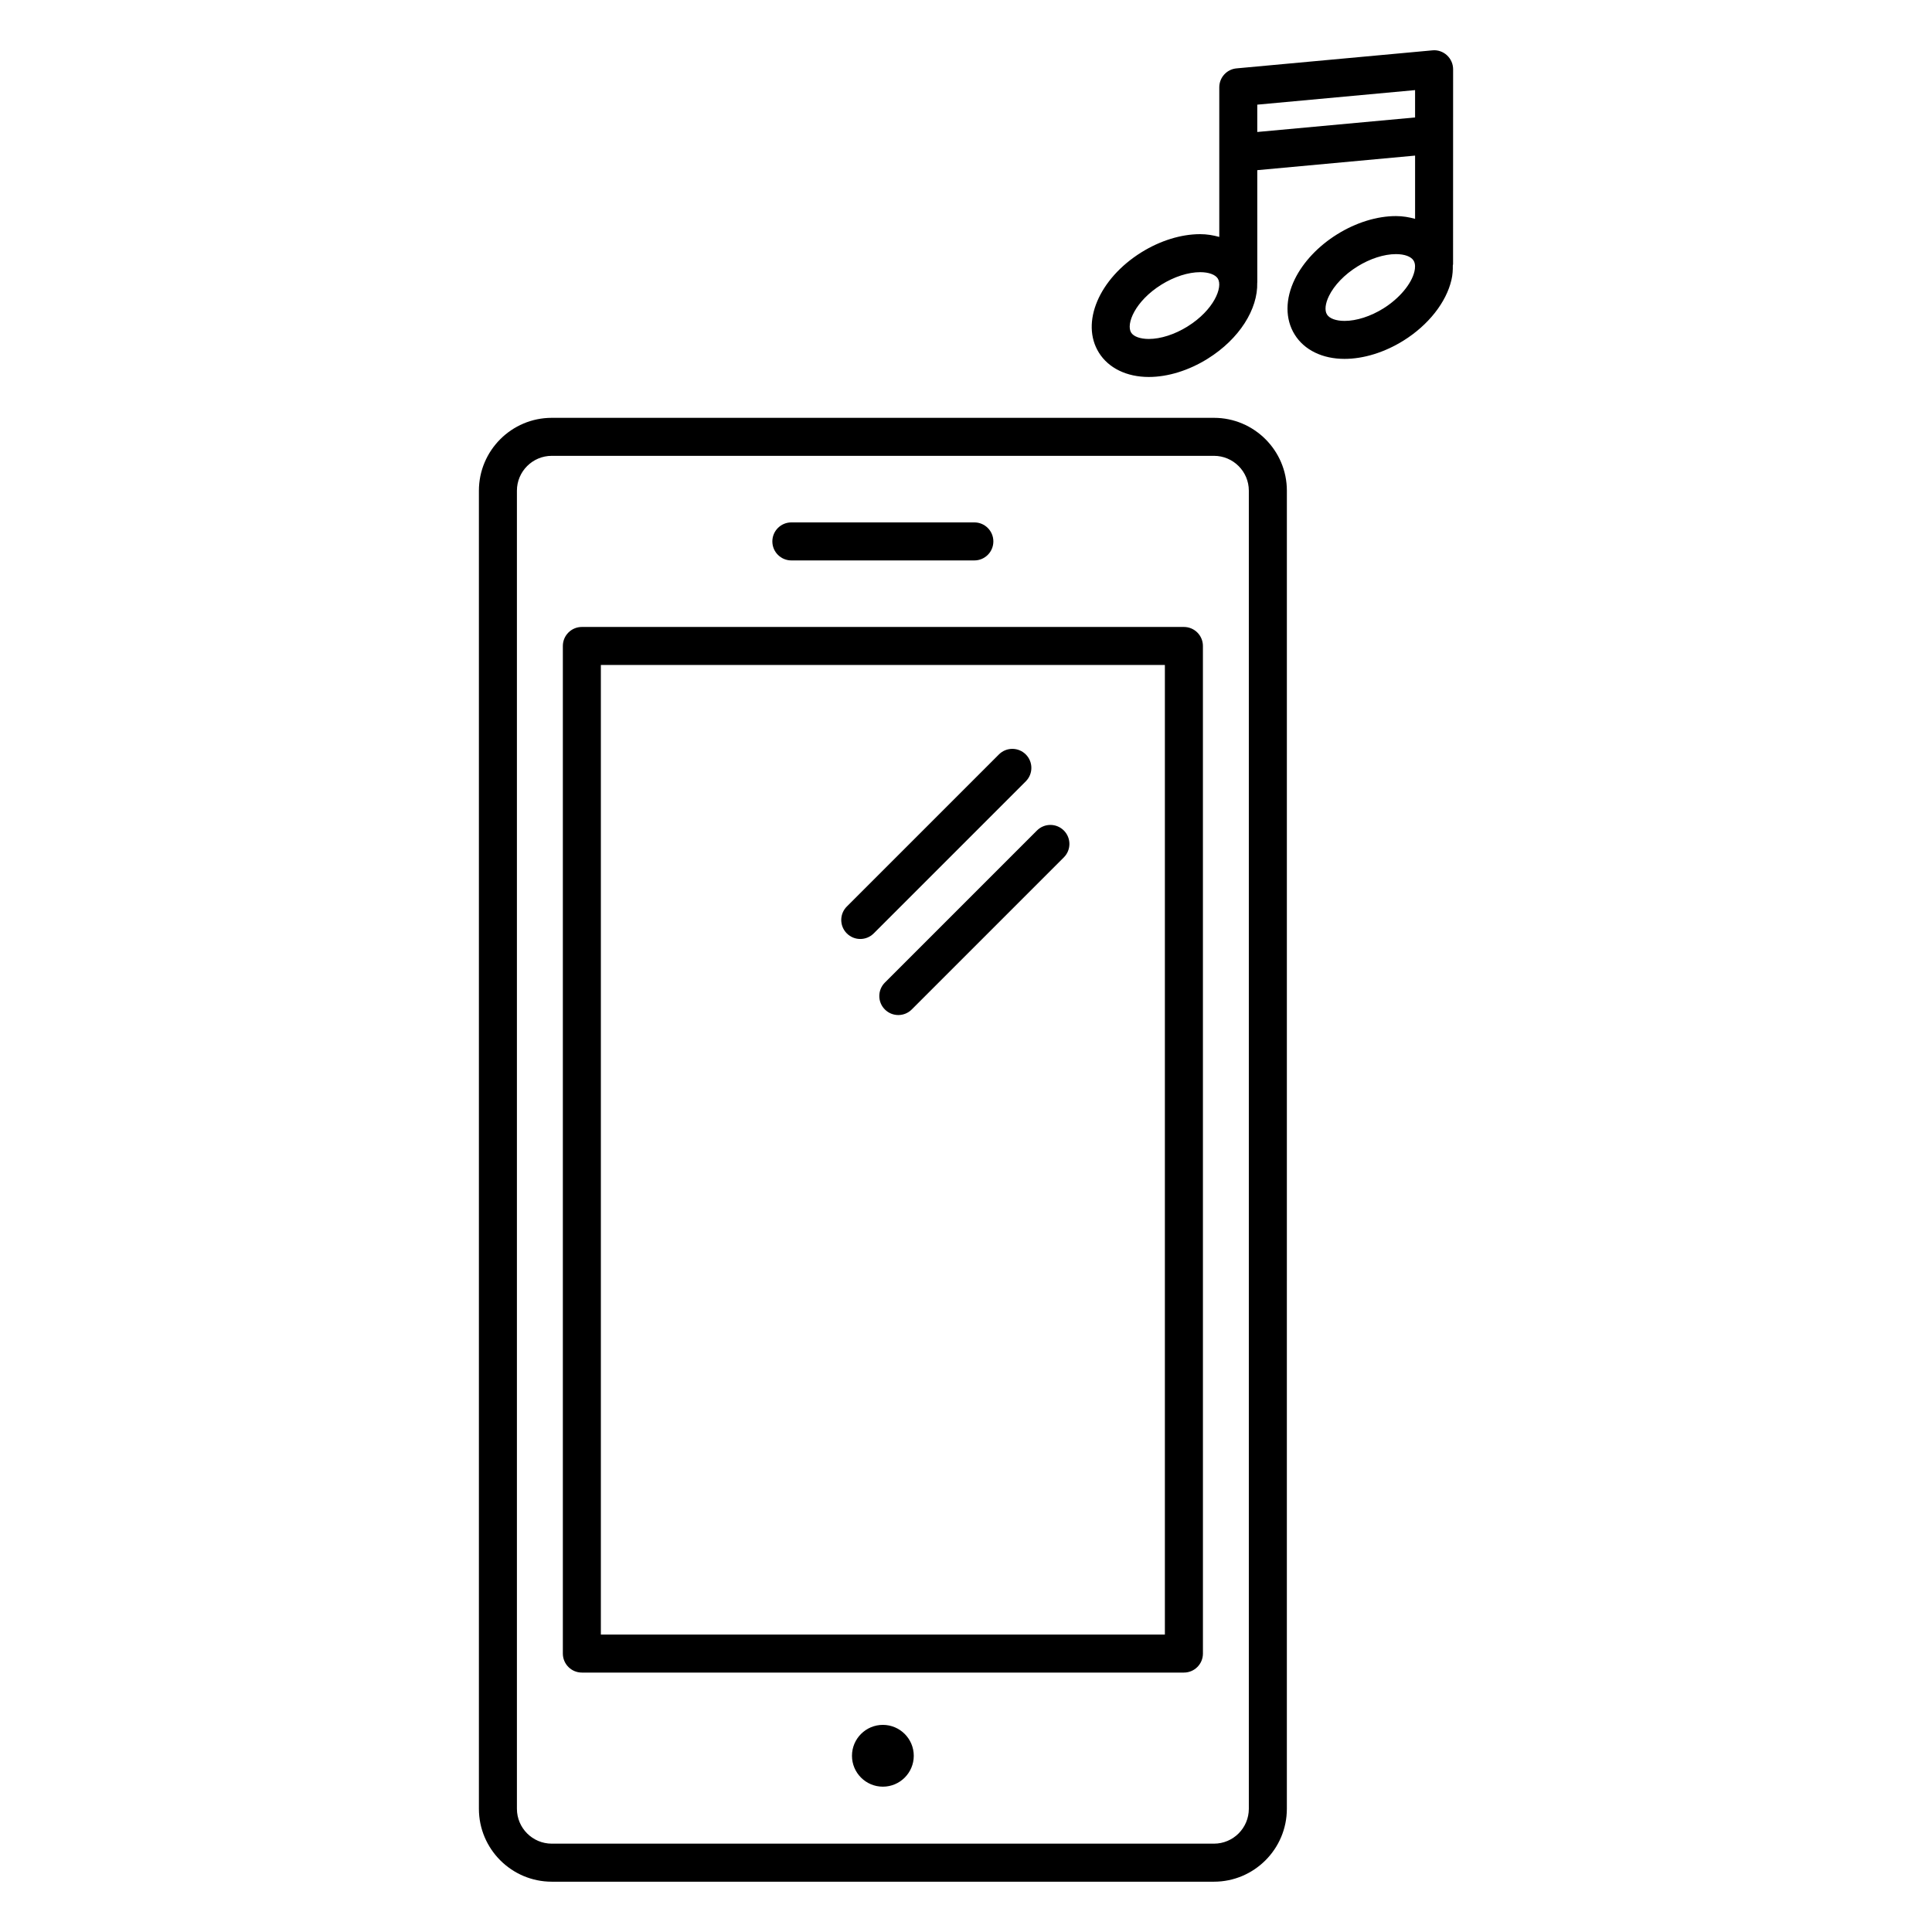
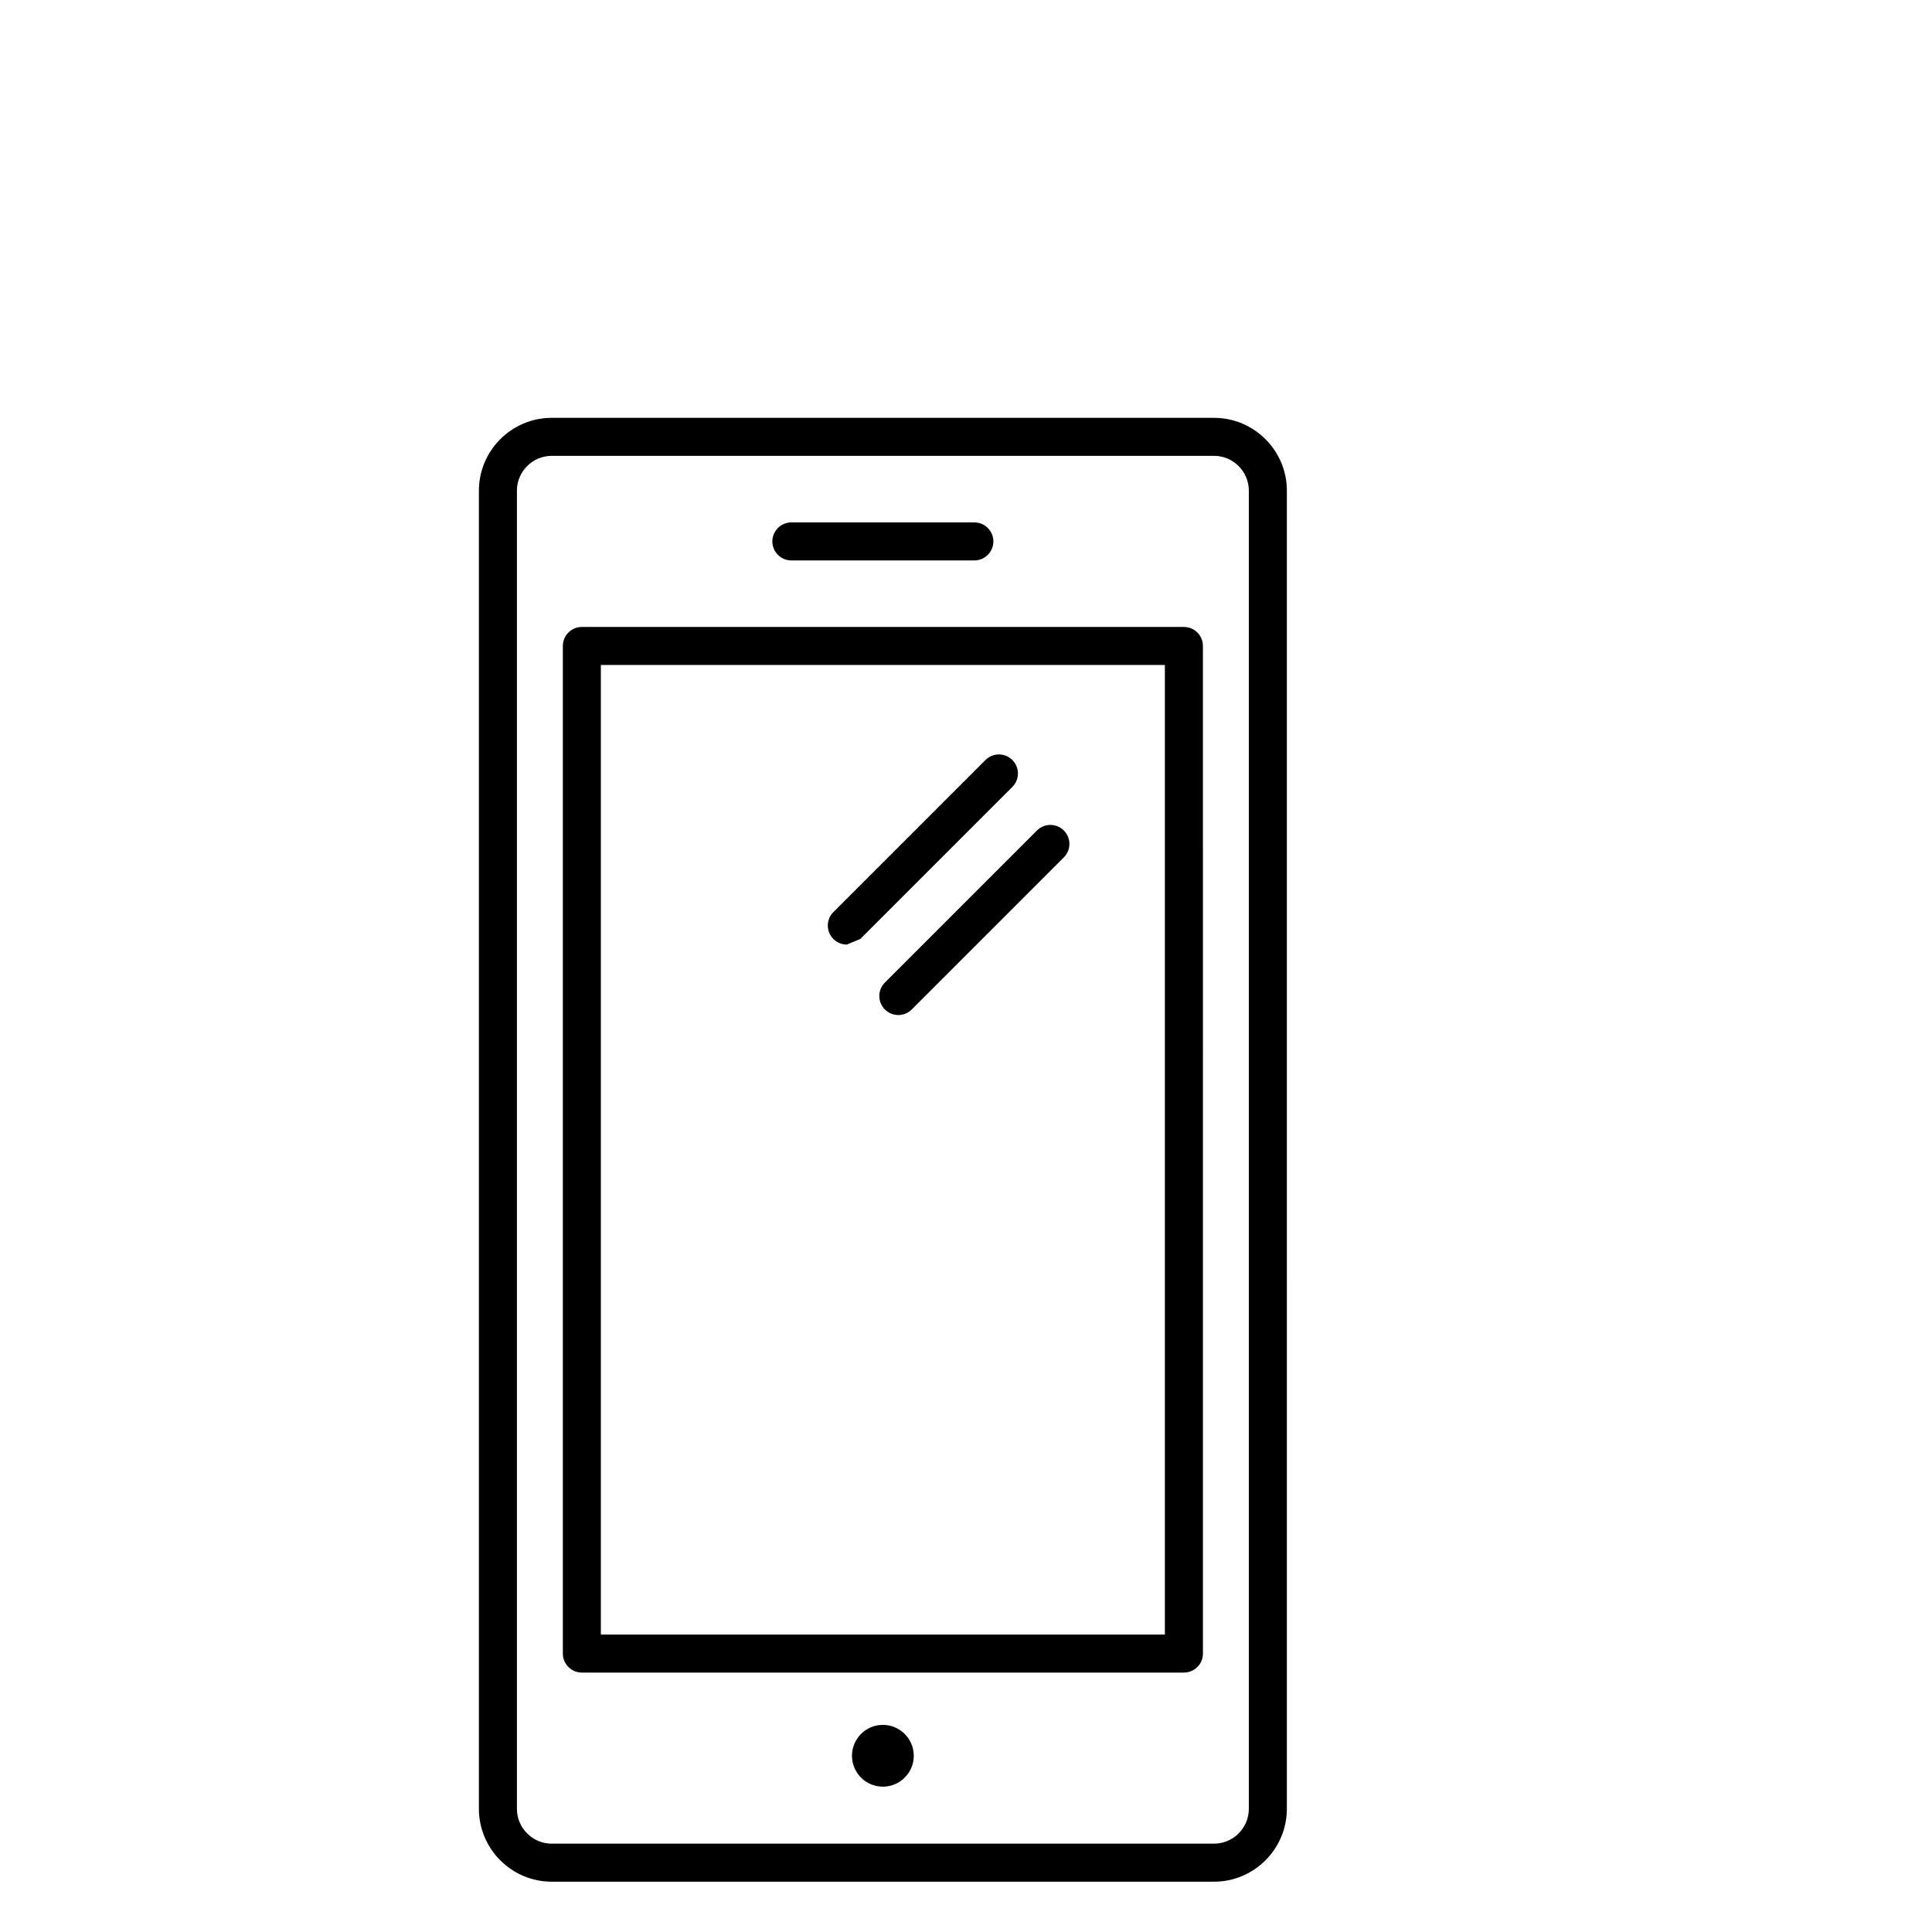
<svg xmlns="http://www.w3.org/2000/svg" fill="#000000" width="800px" height="800px" version="1.1" viewBox="144 144 512 512">
  <g>
    <path d="m465.71 254.73h-175.48c-10.652 0-19.316 8.664-19.316 19.316v349.3c0 10.656 8.664 19.324 19.316 19.324h175.48c10.652 0 19.32-8.672 19.32-19.324l0.004-349.3c0-10.648-8.672-19.316-19.32-19.316zm9.242 368.61c0 5.106-4.141 9.25-9.246 9.25h-175.48c-5.094 0-9.238-4.144-9.238-9.25v-349.3c0-5.094 4.144-9.238 9.238-9.238h175.48c5.106 0 9.246 4.144 9.246 9.238z" />
    <path d="m457.74 310.15h-159.54c-2.781 0-5.039 2.258-5.039 5.039v267.02c0 2.785 2.258 5.039 5.039 5.039h159.55c2.785 0 5.039-2.254 5.039-5.039l-0.004-267.02c0-2.781-2.25-5.039-5.039-5.039zm-5.035 267.03h-149.47v-256.95h149.47z" />
    <path d="m353.72 292.52h48.492c2.785 0 5.039-2.258 5.039-5.039s-2.254-5.039-5.039-5.039h-48.492c-2.781 0-5.039 2.258-5.039 5.039 0 2.785 2.258 5.039 5.039 5.039z" />
    <path d="m377.97 601.11c-4.516 0-8.188 3.672-8.188 8.188s3.672 8.188 8.188 8.188 8.188-3.672 8.188-8.188c-0.004-4.516-3.676-8.188-8.188-8.188z" />
-     <path d="m371.98 392.84c1.289 0 2.578-0.492 3.562-1.477l40.305-40.305c1.969-1.969 1.969-5.152 0-7.125-1.977-1.969-5.152-1.969-7.125 0l-40.305 40.305c-1.969 1.969-1.969 5.152 0 7.125 0.988 0.984 2.277 1.477 3.562 1.477z" />
+     <path d="m371.98 392.84l40.305-40.305c1.969-1.969 1.969-5.152 0-7.125-1.977-1.969-5.152-1.969-7.125 0l-40.305 40.305c-1.969 1.969-1.969 5.152 0 7.125 0.988 0.984 2.277 1.477 3.562 1.477z" />
    <path d="m378.5 411.52c0.984 0.984 2.273 1.477 3.562 1.477 1.289 0 2.578-0.492 3.562-1.477l40.305-40.305c1.969-1.969 1.969-5.152 0-7.125-1.977-1.969-5.152-1.969-7.125 0l-40.305 40.305c-1.965 1.973-1.965 5.156 0 7.125z" />
-     <path d="m529.09 162.36c0-1.414-0.594-2.766-1.641-3.723-1.043-0.957-2.457-1.445-3.859-1.293l-51.898 4.777c-2.594 0.238-4.57 2.414-4.57 5.019v39.648c-1.578-0.434-3.246-0.734-5.062-0.734-5.059 0-10.602 1.715-15.598 4.828-11.23 7.004-16.168 18.68-11.234 26.59 2.555 4.086 7.371 6.43 13.215 6.43 5.059 0 10.602-1.719 15.594-4.832 8.457-5.266 13.336-13.18 13.141-20.148 0-0.039 0.02-0.082 0.02-0.121l-0.004-29.707 41.82-3.859v16.762c-1.578-0.434-3.25-0.734-5.059-0.734-5.059 0-10.602 1.719-15.598 4.832-4.996 3.113-8.977 7.336-11.211 11.875-2.578 5.25-2.59 10.609-0.035 14.699 2.543 4.098 7.359 6.438 13.203 6.438 5.062 0 10.602-1.715 15.613-4.832 6.586-4.106 11.348-10.133 12.727-16.113 0.312-1.32 0.379-2.594 0.359-3.844 0.012-0.105 0.066-0.203 0.066-0.312zm-70.387 68.164c-3.375 2.102-7.109 3.305-10.262 3.305-2.262 0-4.016-0.637-4.676-1.688-1.402-2.262 1.023-8.34 8.02-12.707 3.379-2.102 7.113-3.305 10.273-3.305 2.262 0 4.016 0.637 4.676 1.691 1.406 2.266-1.02 8.34-8.031 12.703zm18.488-51.547v-7.242l41.82-3.856v7.246zm41.656 36.926c-0.766 3.332-4.004 7.188-8.242 9.836-3.375 2.102-7.117 3.305-10.277 3.305-2.254 0-3.996-0.629-4.656-1.691-0.672-1.062-0.473-2.906 0.527-4.934 1.379-2.832 4.109-5.664 7.481-7.766 3.371-2.102 7.109-3.309 10.262-3.309 2.258 0 3.996 0.629 4.664 1.703 0.543 0.859 0.434 2.031 0.242 2.856z" />
  </g>
</svg>